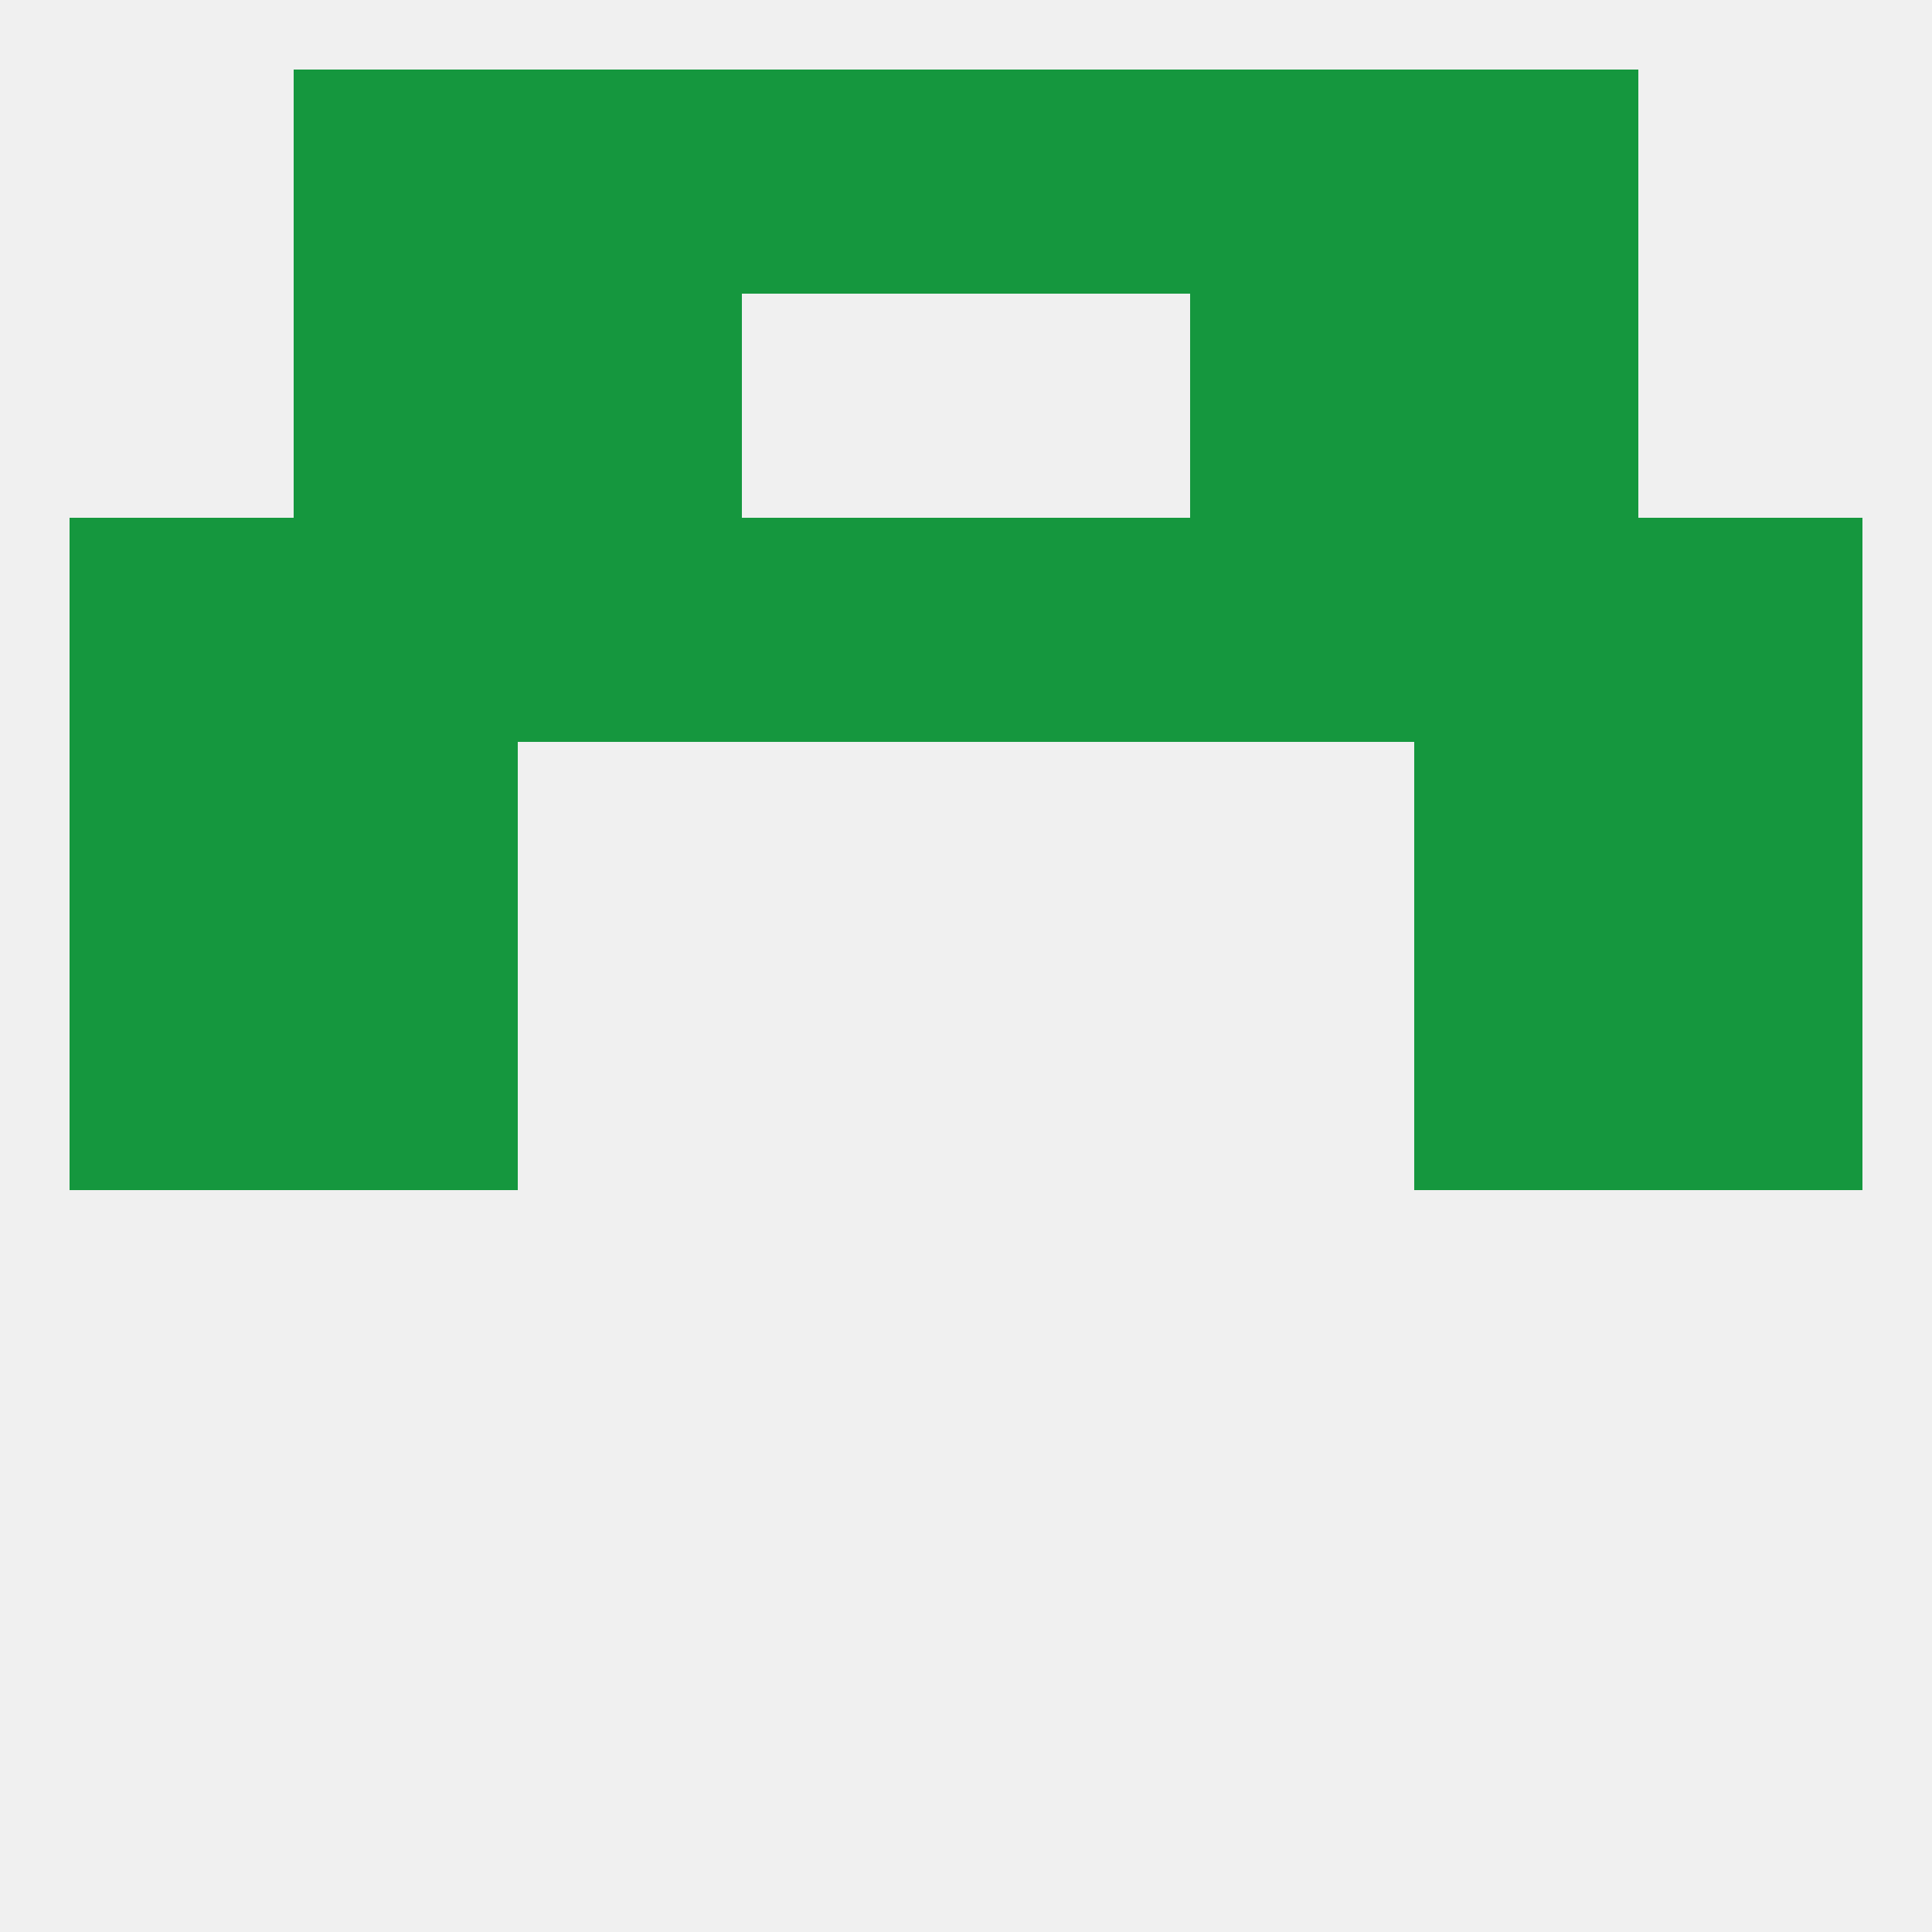
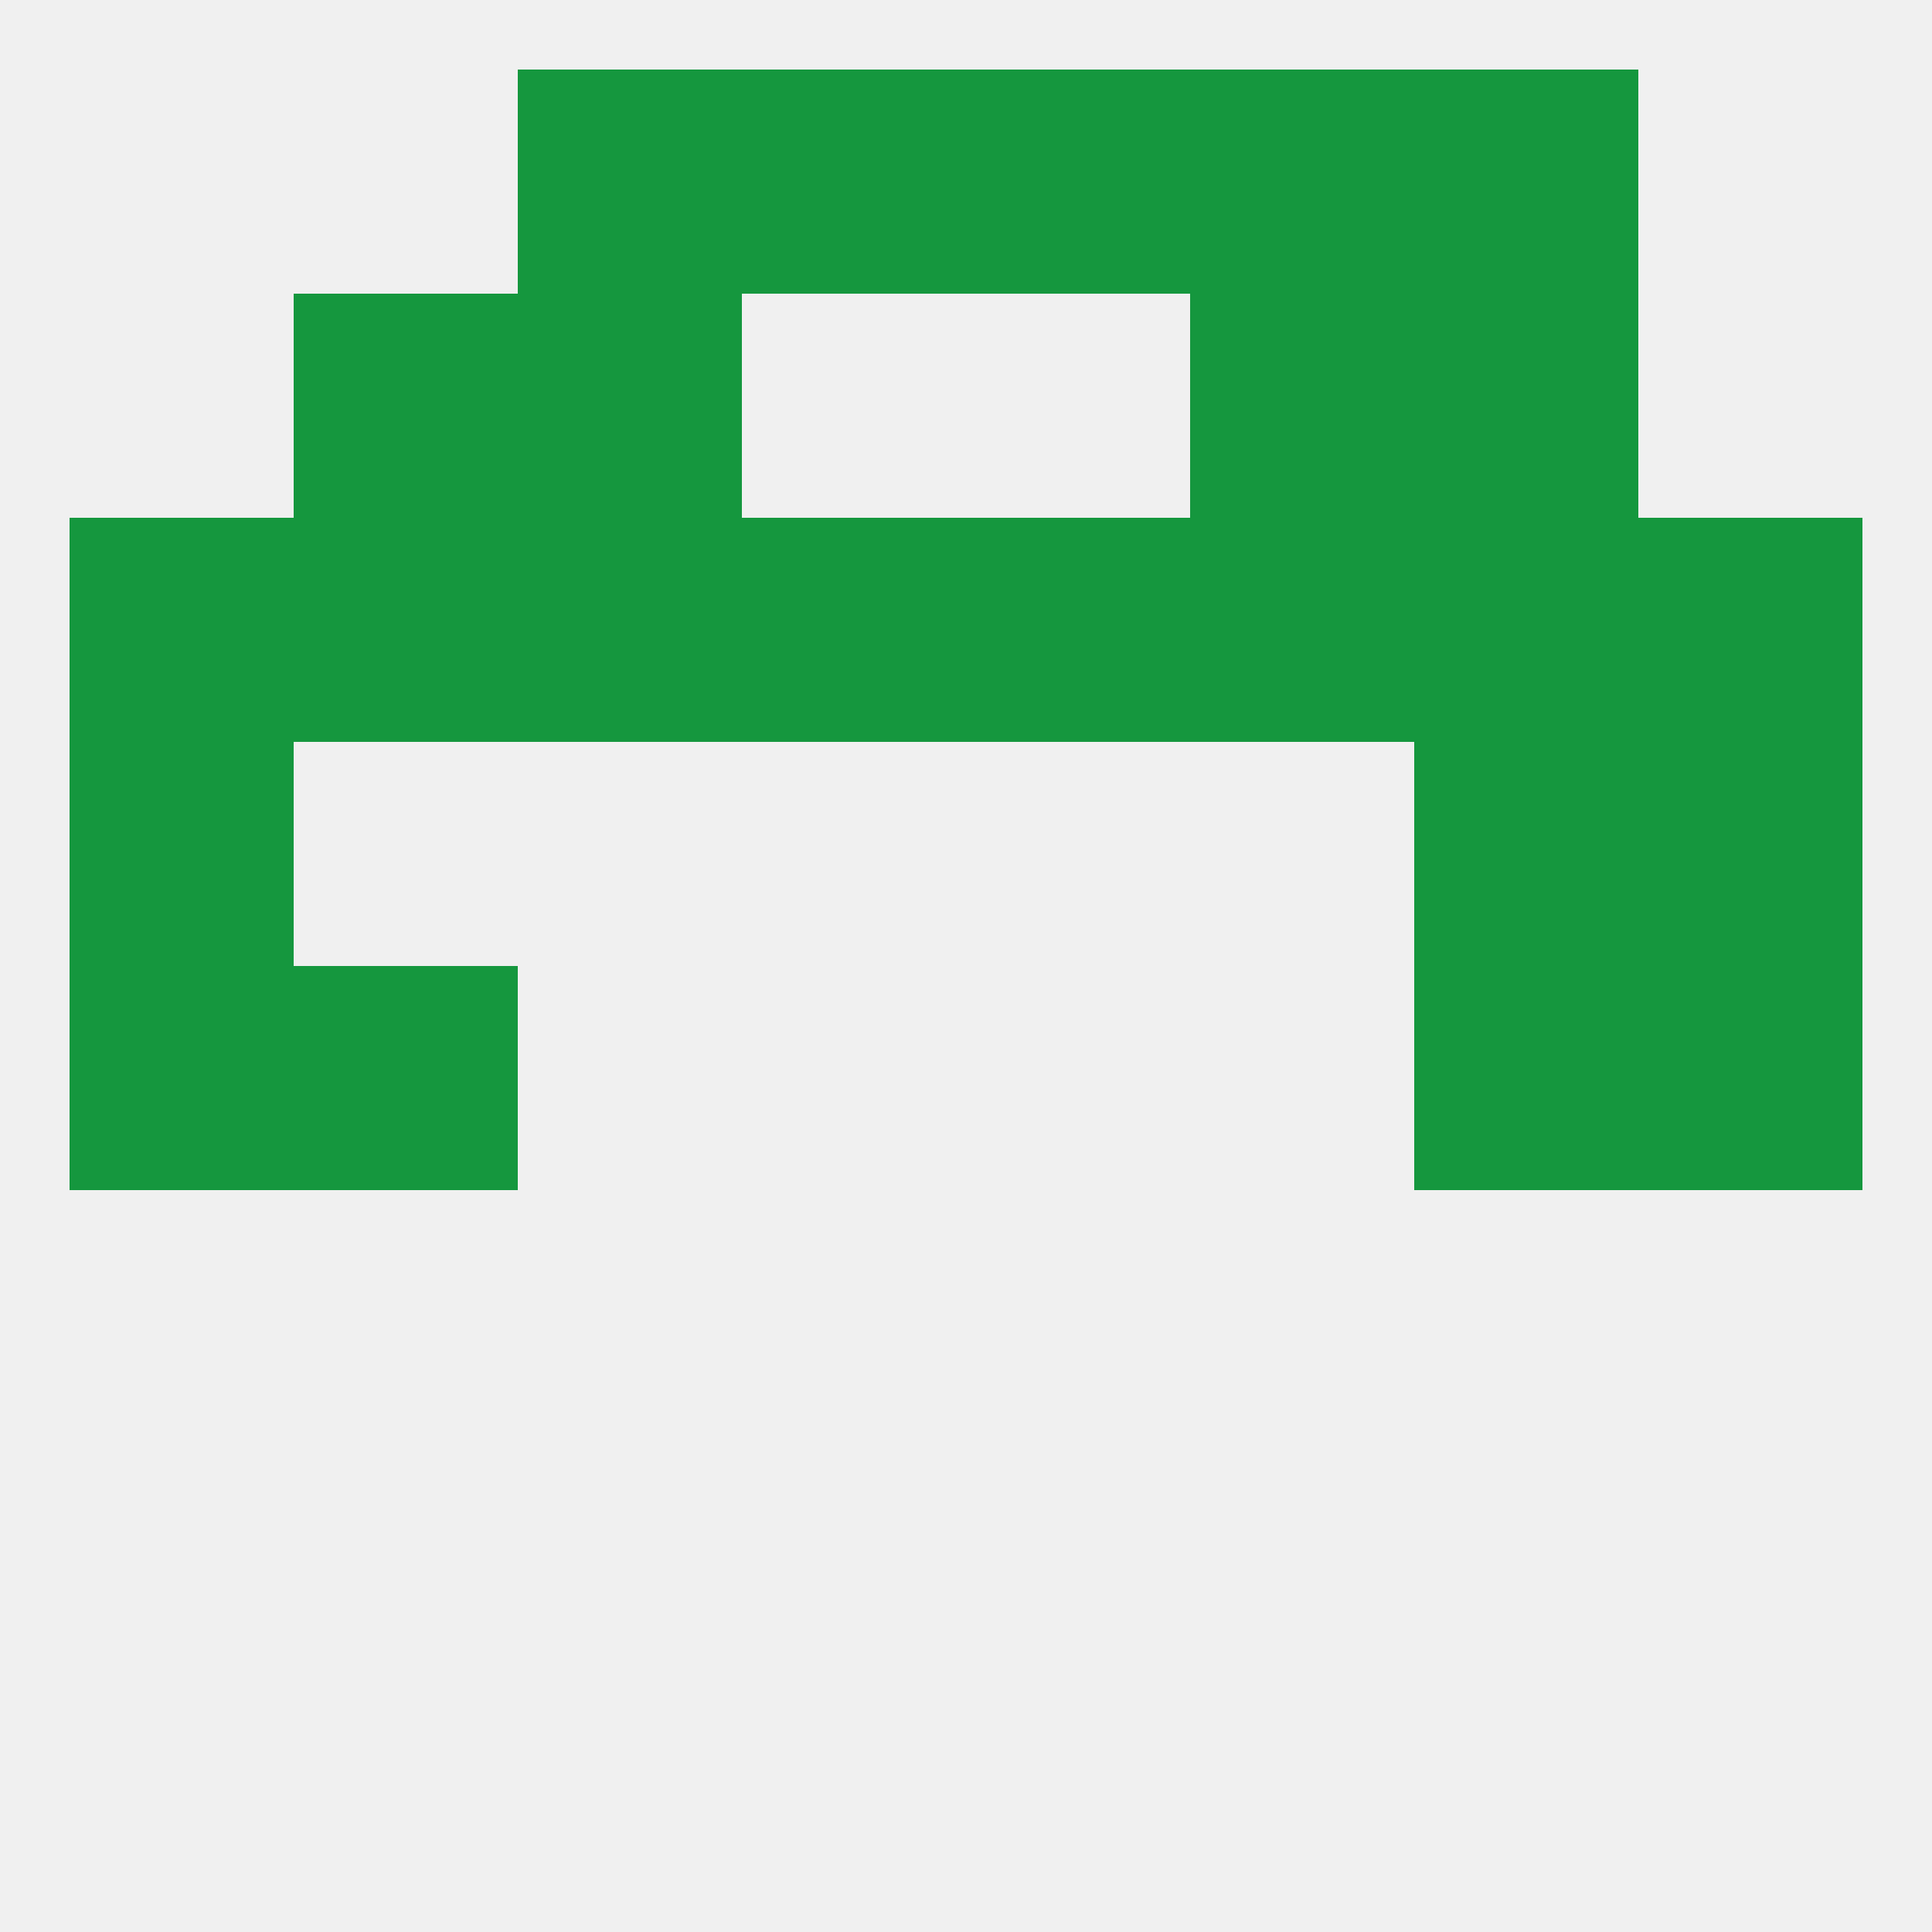
<svg xmlns="http://www.w3.org/2000/svg" version="1.1" baseprofile="full" width="250" height="250" viewBox="0 0 250 250">
  <rect width="100%" height="100%" fill="rgba(240,240,240,255)" />
  <rect x="9" y="125" width="29" height="29" fill="rgba(21,151,62,255)" />
  <rect x="212" y="125" width="29" height="29" fill="rgba(21,151,62,255)" />
  <rect x="38" y="125" width="29" height="29" fill="rgba(21,151,62,255)" />
  <rect x="183" y="125" width="29" height="29" fill="rgba(21,151,62,255)" />
  <rect x="183" y="96" width="29" height="29" fill="rgba(21,151,62,255)" />
  <rect x="9" y="96" width="29" height="29" fill="rgba(21,151,62,255)" />
  <rect x="212" y="96" width="29" height="29" fill="rgba(21,151,62,255)" />
-   <rect x="38" y="96" width="29" height="29" fill="rgba(21,151,62,255)" />
  <rect x="67" y="67" width="29" height="29" fill="rgba(21,151,62,255)" />
  <rect x="154" y="67" width="29" height="29" fill="rgba(21,151,62,255)" />
  <rect x="38" y="67" width="29" height="29" fill="rgba(21,151,62,255)" />
  <rect x="183" y="67" width="29" height="29" fill="rgba(21,151,62,255)" />
  <rect x="9" y="67" width="29" height="29" fill="rgba(21,151,62,255)" />
  <rect x="212" y="67" width="29" height="29" fill="rgba(21,151,62,255)" />
  <rect x="96" y="67" width="29" height="29" fill="rgba(21,151,62,255)" />
  <rect x="125" y="67" width="29" height="29" fill="rgba(21,151,62,255)" />
  <rect x="38" y="38" width="29" height="29" fill="rgba(21,151,62,255)" />
  <rect x="183" y="38" width="29" height="29" fill="rgba(21,151,62,255)" />
  <rect x="67" y="38" width="29" height="29" fill="rgba(21,151,62,255)" />
  <rect x="154" y="38" width="29" height="29" fill="rgba(21,151,62,255)" />
-   <rect x="38" y="9" width="29" height="29" fill="rgba(21,151,62,255)" />
  <rect x="183" y="9" width="29" height="29" fill="rgba(21,151,62,255)" />
  <rect x="67" y="9" width="29" height="29" fill="rgba(21,151,62,255)" />
  <rect x="154" y="9" width="29" height="29" fill="rgba(21,151,62,255)" />
  <rect x="96" y="9" width="29" height="29" fill="rgba(21,151,62,255)" />
  <rect x="125" y="9" width="29" height="29" fill="rgba(21,151,62,255)" />
</svg>